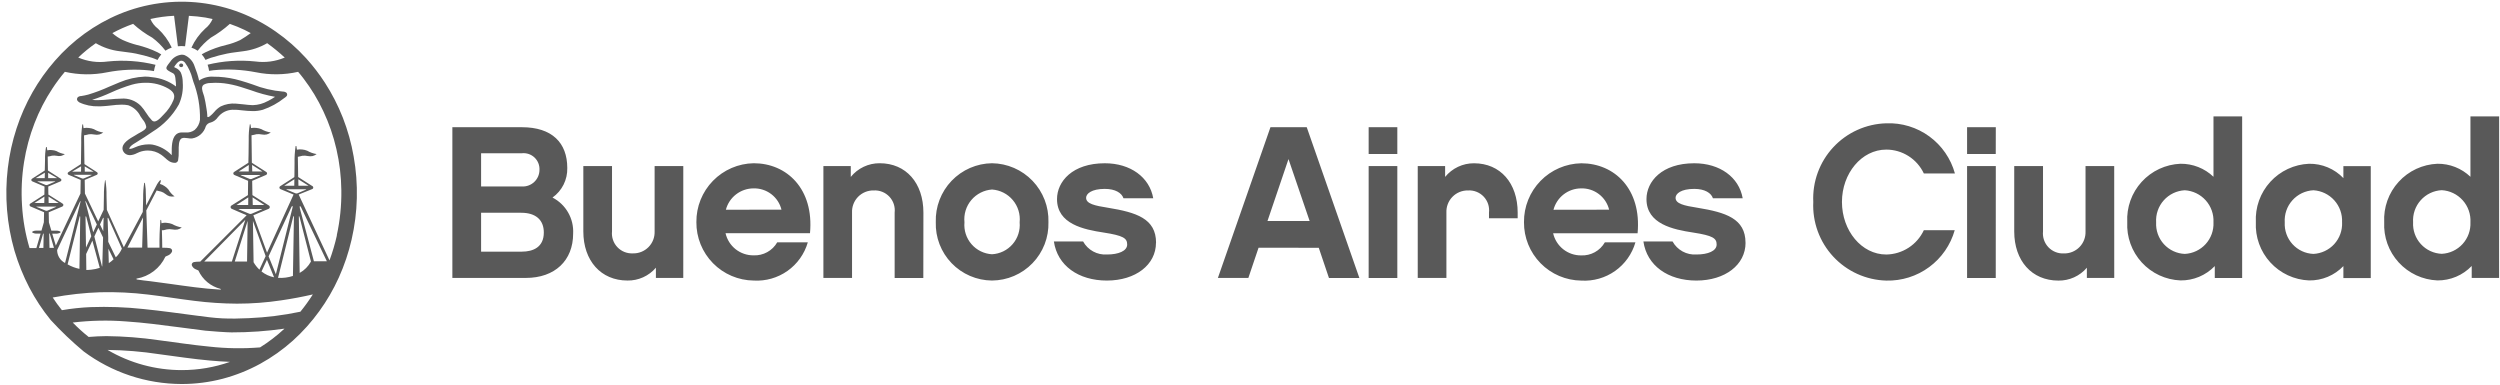
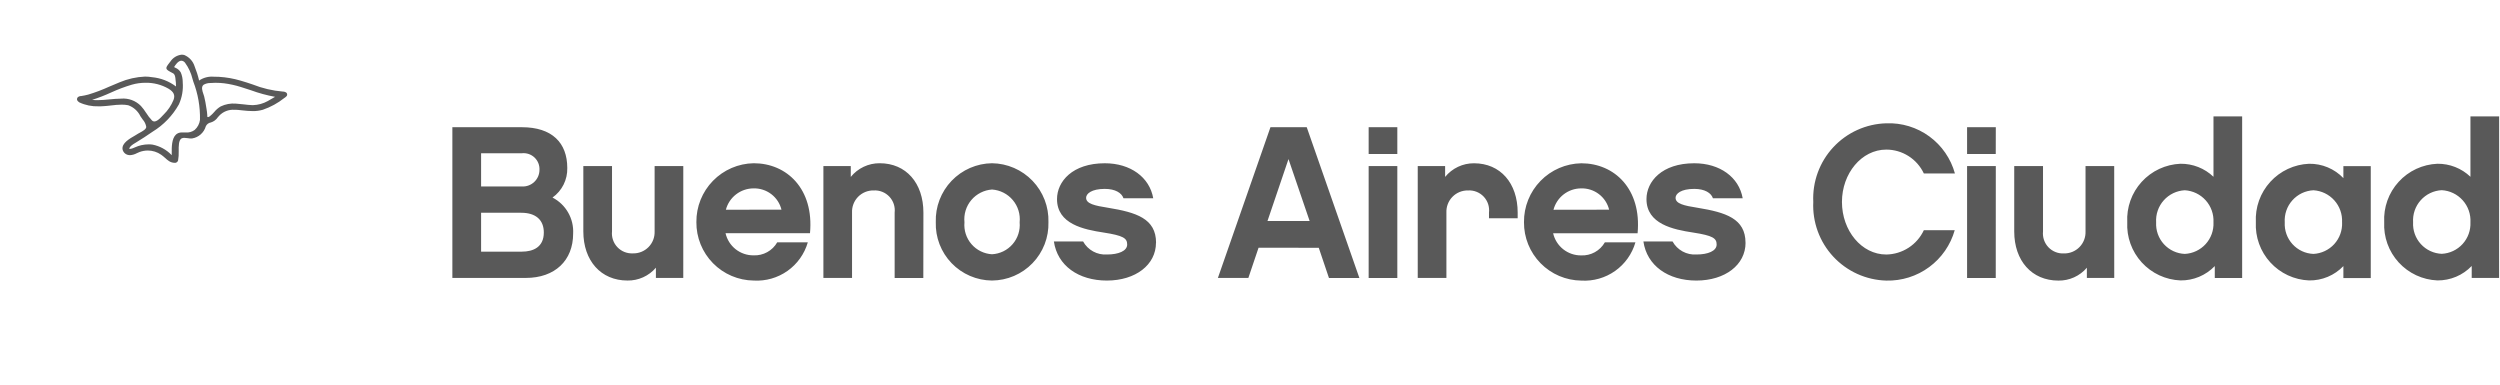
<svg xmlns="http://www.w3.org/2000/svg" width="273" height="42" viewBox="0 0 273 42" fill="none">
  <path d="M62.587 25.51C62.631 24.707 62.442 23.907 62.042 23.209C61.643 22.51 61.05 21.942 60.334 21.572C60.847 21.207 61.262 20.723 61.543 20.16C61.824 19.597 61.963 18.974 61.947 18.345C61.947 15.594 60.287 13.892 56.989 13.892H49.398V30.35H57.419C60.594 30.35 62.587 28.452 62.587 25.51ZM56.989 16.734C57.238 16.707 57.49 16.735 57.728 16.815C57.965 16.895 58.183 17.025 58.365 17.197C58.548 17.369 58.691 17.578 58.785 17.81C58.879 18.043 58.922 18.292 58.911 18.543C58.911 18.791 58.861 19.036 58.763 19.263C58.665 19.491 58.522 19.696 58.342 19.867C58.162 20.037 57.949 20.169 57.717 20.254C57.484 20.34 57.236 20.377 56.989 20.363H52.536V16.734H56.989ZM59.385 25.392C59.385 27.005 58.2 27.479 56.989 27.479H52.536V23.234H56.918C58.507 23.234 59.385 24.016 59.385 25.392ZM74.615 18.134H71.484V25.274C71.495 25.59 71.442 25.905 71.327 26.199C71.212 26.494 71.037 26.761 70.815 26.986C70.592 27.21 70.326 27.387 70.032 27.504C69.739 27.622 69.424 27.678 69.108 27.669C68.795 27.684 68.481 27.632 68.19 27.515C67.899 27.399 67.636 27.221 67.42 26.993C67.204 26.766 67.039 26.494 66.938 26.197C66.836 25.9 66.8 25.585 66.832 25.272V18.132H63.7V25.272C63.7 28.473 65.622 30.634 68.517 30.634C69.106 30.644 69.69 30.523 70.227 30.281C70.764 30.039 71.241 29.682 71.624 29.234V30.347H74.613L74.615 18.134ZM88.451 25.463C88.902 20.623 85.913 17.825 82.307 17.825C80.626 17.853 79.025 18.545 77.851 19.749C76.678 20.953 76.029 22.573 76.045 24.254C76.031 25.93 76.682 27.543 77.856 28.74C79.03 29.936 80.631 30.618 82.307 30.636C83.619 30.713 84.919 30.343 85.993 29.584C87.066 28.825 87.85 27.724 88.214 26.461H84.874C84.616 26.912 84.237 27.284 83.781 27.535C83.325 27.786 82.809 27.907 82.289 27.884C81.579 27.891 80.888 27.655 80.331 27.215C79.774 26.774 79.385 26.157 79.228 25.464L88.451 25.463ZM79.266 22.901C79.442 22.236 79.832 21.647 80.376 21.226C80.92 20.805 81.588 20.575 82.276 20.572C82.976 20.551 83.661 20.771 84.218 21.194C84.775 21.617 85.17 22.218 85.338 22.897L79.266 22.901ZM100.836 23.21C100.836 19.984 98.938 17.825 96.068 17.825C95.463 17.82 94.864 17.952 94.316 18.211C93.768 18.47 93.285 18.849 92.904 19.319V18.134H89.915V30.35H93.043V23.216C93.029 22.899 93.08 22.582 93.194 22.286C93.307 21.99 93.48 21.72 93.701 21.493C93.923 21.266 94.189 21.087 94.483 20.967C94.776 20.847 95.091 20.789 95.409 20.796C95.725 20.777 96.043 20.828 96.338 20.945C96.633 21.061 96.898 21.242 97.116 21.472C97.334 21.703 97.499 21.979 97.599 22.28C97.699 22.581 97.732 22.9 97.695 23.216V30.356H100.826L100.836 23.21ZM108.332 17.825C107.504 17.835 106.687 18.011 105.927 18.341C105.168 18.672 104.482 19.151 103.91 19.749C103.338 20.348 102.891 21.055 102.596 21.828C102.3 22.602 102.162 23.426 102.188 24.254C102.162 25.078 102.301 25.899 102.597 26.669C102.893 27.438 103.34 28.141 103.912 28.736C104.483 29.33 105.168 29.804 105.925 30.13C106.683 30.456 107.498 30.628 108.322 30.634C109.149 30.629 109.967 30.459 110.727 30.134C111.487 29.809 112.175 29.336 112.749 28.741C113.324 28.147 113.774 27.443 114.073 26.672C114.372 25.902 114.513 25.079 114.49 24.252C114.514 23.424 114.373 22.598 114.075 21.825C113.776 21.051 113.327 20.344 112.753 19.746C112.179 19.148 111.492 18.67 110.731 18.34C109.97 18.01 109.152 17.835 108.322 17.825H108.332ZM108.332 27.765C107.903 27.741 107.482 27.631 107.096 27.442C106.71 27.252 106.366 26.987 106.085 26.661C105.804 26.336 105.591 25.957 105.459 25.547C105.328 25.138 105.28 24.706 105.319 24.277C105.275 23.843 105.317 23.404 105.446 22.986C105.574 22.569 105.785 22.182 106.066 21.848C106.347 21.513 106.693 21.239 107.082 21.041C107.471 20.843 107.896 20.726 108.332 20.695C108.768 20.726 109.193 20.843 109.582 21.041C109.972 21.239 110.317 21.513 110.598 21.848C110.879 22.182 111.09 22.569 111.219 22.986C111.347 23.404 111.39 23.843 111.345 24.277C111.384 24.707 111.336 25.139 111.204 25.549C111.072 25.96 110.858 26.339 110.576 26.665C110.294 26.99 109.949 27.256 109.562 27.445C109.174 27.634 108.753 27.742 108.322 27.765H108.332ZM126.242 26.512C126.242 23.856 124.06 23.191 121.023 22.692C119.505 22.456 118.603 22.241 118.603 21.601C118.603 21.151 119.196 20.627 120.643 20.627C121.805 20.627 122.494 21.078 122.683 21.647H125.933C125.529 19.346 123.442 17.828 120.645 17.828C117.11 17.828 115.426 19.82 115.426 21.742C115.426 24.469 118.349 25.064 120.526 25.395C122.661 25.727 123.088 26.011 123.088 26.7C123.088 27.411 122.139 27.791 120.883 27.791C120.357 27.827 119.833 27.712 119.371 27.459C118.909 27.207 118.528 26.828 118.274 26.367H115.084C115.464 29 117.764 30.637 120.872 30.637C124.003 30.634 126.233 28.921 126.233 26.507L126.242 26.512ZM144.009 27.058L145.122 30.356H148.444L142.696 13.892H138.734L132.994 30.35H136.321L137.434 27.052L144.009 27.058ZM143.013 24.136H138.408L140.703 17.371L143.013 24.136ZM152.588 13.892H149.457V16.814H152.588V13.892ZM152.588 18.138H149.457V30.354H152.588V18.138ZM165.73 23.216C165.73 19.99 163.832 17.83 160.963 17.83C160.359 17.826 159.762 17.958 159.215 18.216C158.669 18.474 158.188 18.851 157.807 19.319V18.134H154.817V30.35H157.948V23.216C157.934 22.899 157.986 22.582 158.099 22.286C158.212 21.99 158.385 21.72 158.607 21.493C158.828 21.266 159.094 21.087 159.388 20.967C159.682 20.847 159.997 20.789 160.314 20.796C160.631 20.777 160.947 20.828 161.242 20.945C161.537 21.063 161.802 21.243 162.02 21.473C162.238 21.704 162.402 21.98 162.502 22.28C162.602 22.581 162.634 22.901 162.598 23.216V23.832H165.729L165.73 23.216ZM178.825 25.469C179.276 20.629 176.287 17.83 172.681 17.83C171 17.858 169.398 18.55 168.225 19.755C167.052 20.959 166.403 22.578 166.419 24.259C166.405 25.935 167.056 27.549 168.23 28.745C169.404 29.942 171.005 30.623 172.681 30.641C173.993 30.719 175.293 30.348 176.367 29.59C177.44 28.831 178.224 27.729 178.588 26.466H175.248C174.99 26.918 174.611 27.29 174.155 27.541C173.699 27.792 173.183 27.913 172.663 27.89C171.953 27.897 171.262 27.66 170.705 27.22C170.148 26.78 169.759 26.162 169.601 25.47L178.825 25.469ZM169.64 22.907C169.815 22.239 170.206 21.648 170.751 21.226C171.296 20.804 171.966 20.574 172.656 20.572C173.355 20.551 174.04 20.771 174.597 21.194C175.154 21.617 175.549 22.218 175.717 22.897L169.64 22.907ZM190.61 26.512C190.61 23.856 188.428 23.191 185.392 22.692C183.873 22.456 182.972 22.241 182.972 21.601C182.972 21.151 183.564 20.627 185.012 20.627C186.174 20.627 186.862 21.078 187.052 21.647H190.301C189.897 19.346 187.81 17.828 185.013 17.828C181.478 17.828 179.795 19.82 179.795 21.742C179.795 24.469 182.717 25.064 184.895 25.395C187.029 25.727 187.457 26.011 187.457 26.7C187.457 27.411 186.508 27.791 185.251 27.791C184.726 27.827 184.201 27.712 183.739 27.459C183.277 27.207 182.896 26.828 182.642 26.367H179.459C179.839 29 182.139 30.637 185.247 30.637C188.383 30.634 190.614 28.921 190.614 26.507L190.61 26.512ZM213.454 25.136H210.085C209.719 25.92 209.141 26.584 208.415 27.054C207.689 27.524 206.846 27.78 205.981 27.793C203.277 27.793 201.141 25.183 201.141 22.052C201.141 18.945 203.276 16.336 205.981 16.336C206.842 16.336 207.686 16.581 208.412 17.044C209.139 17.506 209.719 18.165 210.085 18.945H213.478C213.03 17.319 212.046 15.893 210.685 14.898C209.324 13.903 207.666 13.398 205.981 13.465C204.89 13.494 203.816 13.741 202.822 14.19C201.828 14.64 200.933 15.283 200.191 16.083C199.448 16.883 198.873 17.823 198.499 18.848C198.124 19.873 197.958 20.962 198.01 22.052C197.958 23.142 198.124 24.232 198.499 25.257C198.873 26.282 199.448 27.222 200.191 28.021C200.933 28.821 201.828 29.465 202.822 29.914C203.816 30.364 204.89 30.61 205.981 30.64C207.662 30.683 209.31 30.166 210.664 29.168C212.018 28.171 213.001 26.75 213.458 25.132L213.454 25.136ZM217.942 13.892H214.805V16.814H217.936L217.942 13.892ZM217.942 18.138H214.805V30.354H217.936L217.942 18.138ZM230.871 18.138H227.74V25.278C227.751 25.593 227.698 25.907 227.584 26.201C227.469 26.495 227.296 26.762 227.074 26.987C226.853 27.211 226.588 27.388 226.295 27.506C226.003 27.625 225.689 27.682 225.374 27.674C225.061 27.69 224.747 27.638 224.456 27.521C224.165 27.404 223.902 27.226 223.686 26.999C223.469 26.771 223.305 26.5 223.203 26.203C223.102 25.906 223.066 25.59 223.097 25.278V18.138H219.954V25.278C219.954 28.479 221.876 30.64 224.77 30.64C225.361 30.65 225.947 30.529 226.485 30.287C227.024 30.044 227.502 29.685 227.886 29.235V30.349H230.875L230.871 18.138ZM244.843 12.711H241.712V19.305C240.743 18.378 239.449 17.867 238.107 17.882C237.305 17.915 236.517 18.107 235.79 18.446C235.063 18.786 234.41 19.266 233.869 19.86C233.329 20.453 232.911 21.148 232.641 21.904C232.371 22.66 232.254 23.462 232.296 24.264C232.256 25.063 232.375 25.863 232.647 26.617C232.918 27.37 233.336 28.063 233.876 28.654C234.416 29.245 235.068 29.723 235.795 30.061C236.521 30.399 237.307 30.589 238.107 30.622C238.805 30.63 239.498 30.496 240.143 30.227C240.787 29.957 241.37 29.559 241.854 29.056V30.361H244.843V12.711ZM241.712 24.287C241.751 25.158 241.444 26.009 240.857 26.654C240.27 27.298 239.452 27.684 238.581 27.727C238.149 27.71 237.724 27.607 237.332 27.424C236.94 27.241 236.588 26.982 236.296 26.662C236.005 26.342 235.78 25.967 235.635 25.559C235.49 25.152 235.427 24.719 235.45 24.287C235.422 23.85 235.481 23.412 235.624 22.998C235.766 22.584 235.99 22.203 236.281 21.877C236.572 21.55 236.926 21.284 237.321 21.095C237.716 20.907 238.144 20.798 238.581 20.776C239.46 20.828 240.282 21.226 240.868 21.882C241.454 22.538 241.757 23.399 241.711 24.277L241.712 24.287ZM258.887 18.143H255.898V19.449C255.415 18.944 254.832 18.544 254.188 18.275C253.543 18.006 252.849 17.872 252.151 17.883C251.349 17.916 250.561 18.108 249.834 18.448C249.106 18.787 248.453 19.268 247.913 19.861C247.373 20.455 246.955 21.149 246.685 21.905C246.415 22.661 246.297 23.463 246.339 24.265C246.3 25.065 246.419 25.865 246.69 26.618C246.961 27.372 247.379 28.064 247.92 28.655C248.46 29.246 249.112 29.725 249.838 30.062C250.564 30.4 251.35 30.591 252.151 30.623C252.849 30.634 253.543 30.5 254.188 30.231C254.832 29.962 255.415 29.562 255.898 29.057V30.363H258.887V18.143ZM255.756 24.287C255.795 25.158 255.487 26.009 254.901 26.654C254.314 27.298 253.496 27.684 252.625 27.727C252.193 27.71 251.768 27.607 251.376 27.424C250.983 27.241 250.631 26.982 250.34 26.662C250.049 26.342 249.824 25.967 249.679 25.559C249.533 25.152 249.471 24.719 249.494 24.287C249.466 23.85 249.525 23.412 249.667 22.998C249.81 22.584 250.033 22.203 250.325 21.877C250.616 21.55 250.97 21.284 251.364 21.095C251.759 20.907 252.188 20.798 252.625 20.776C253.503 20.829 254.325 21.226 254.911 21.882C255.497 22.538 255.8 23.399 255.753 24.277L255.756 24.287ZM272.907 12.711H269.772V19.305C268.802 18.378 267.508 17.867 266.166 17.882C265.364 17.915 264.577 18.107 263.849 18.446C263.122 18.786 262.469 19.266 261.929 19.86C261.388 20.453 260.971 21.148 260.701 21.904C260.431 22.66 260.313 23.462 260.355 24.264C260.316 25.063 260.435 25.863 260.706 26.617C260.977 27.37 261.395 28.063 261.935 28.654C262.476 29.245 263.128 29.723 263.854 30.061C264.58 30.399 265.366 30.589 266.166 30.622C266.865 30.628 267.558 30.492 268.202 30.221C268.846 29.95 269.428 29.549 269.911 29.045V30.35H272.9L272.907 12.711ZM269.772 24.277C269.811 25.148 269.503 25.999 268.917 26.644C268.33 27.288 267.512 27.674 266.641 27.717C266.208 27.7 265.784 27.597 265.391 27.414C264.999 27.231 264.647 26.972 264.356 26.652C264.064 26.332 263.84 25.957 263.694 25.55C263.549 25.142 263.486 24.71 263.51 24.277C263.482 23.841 263.541 23.402 263.683 22.989C263.826 22.575 264.049 22.193 264.341 21.867C264.632 21.54 264.985 21.274 265.38 21.086C265.775 20.897 266.204 20.788 266.641 20.767C267.521 20.818 268.345 21.217 268.932 21.875C269.519 22.533 269.821 23.397 269.772 24.277Z" fill="#595959" />
-   <path d="M19.791 6.934C19.763 6.93 19.734 6.933 19.707 6.941C19.68 6.95 19.655 6.964 19.634 6.982C19.613 7.001 19.596 7.024 19.584 7.05C19.572 7.076 19.566 7.104 19.566 7.132C19.566 7.16 19.572 7.188 19.584 7.214C19.596 7.24 19.613 7.263 19.634 7.282C19.655 7.301 19.68 7.315 19.707 7.323C19.734 7.331 19.763 7.334 19.791 7.33C19.818 7.332 19.846 7.328 19.871 7.319C19.897 7.31 19.921 7.296 19.941 7.277C19.961 7.259 19.977 7.236 19.988 7.211C19.998 7.186 20.004 7.159 20.004 7.132C20.004 7.105 19.998 7.078 19.988 7.053C19.977 7.028 19.961 7.005 19.941 6.987C19.921 6.968 19.897 6.954 19.871 6.945C19.846 6.936 19.818 6.932 19.791 6.934Z" fill="#595959" />
-   <path d="M30.934 10.001H30.9C29.765 9.907 28.65 9.645 27.591 9.224C27.159 9.08 26.72 8.927 26.277 8.806C25.504 8.576 24.707 8.436 23.902 8.389C23.712 8.384 23.535 8.376 23.346 8.376C22.779 8.328 22.213 8.475 21.742 8.794C21.62 8.264 21.455 7.745 21.25 7.241C21.165 6.966 21.019 6.713 20.825 6.501C20.631 6.288 20.393 6.12 20.128 6.009C20.033 5.982 19.935 5.969 19.837 5.971C19.591 5.997 19.353 6.077 19.141 6.205C18.929 6.334 18.747 6.507 18.61 6.714L18.512 6.841C18.259 7.168 18.136 7.331 18.172 7.485C18.207 7.639 18.419 7.756 18.889 8C19.097 8.104 19.13 8.371 19.157 8.566V8.589C19.2 8.872 19.221 9.158 19.22 9.444C18.461 8.87 17.558 8.518 16.61 8.43C16.356 8.386 16.098 8.364 15.84 8.363C14.882 8.403 13.939 8.616 13.056 8.989C12.667 9.141 12.275 9.31 11.901 9.474C11.17 9.808 10.417 10.092 9.648 10.325C9.385 10.396 9.117 10.452 8.847 10.492H8.823C8.818 10.493 8.813 10.493 8.808 10.492H8.786C8.665 10.512 8.468 10.572 8.424 10.734C8.38 10.896 8.412 11.004 8.658 11.178C9.318 11.488 10.043 11.636 10.772 11.611C10.948 11.611 11.126 11.611 11.321 11.592C11.576 11.58 11.835 11.55 12.107 11.518C12.497 11.465 12.89 11.435 13.284 11.428C13.523 11.426 13.762 11.447 13.997 11.491C14.582 11.697 15.062 12.127 15.331 12.687C15.416 12.813 15.492 12.931 15.572 13.037L15.581 13.048C15.787 13.276 15.922 13.559 15.972 13.862C15.96 14.117 15.57 14.325 15.289 14.48C15.216 14.524 15.14 14.561 15.086 14.591C15 14.651 14.889 14.71 14.784 14.777C14.15 15.138 13.28 15.634 13.382 16.304C13.416 16.475 13.505 16.63 13.636 16.744C13.768 16.859 13.933 16.927 14.107 16.938C14.141 16.943 14.176 16.945 14.211 16.944C14.467 16.926 14.716 16.853 14.941 16.73C15.037 16.682 15.134 16.639 15.234 16.602C15.524 16.494 15.831 16.438 16.141 16.436C16.664 16.437 17.174 16.599 17.602 16.899C17.748 17.003 17.887 17.116 18.019 17.237C18.159 17.373 18.311 17.495 18.473 17.603C18.65 17.713 18.852 17.774 19.06 17.781C19.144 17.792 19.23 17.772 19.301 17.724C19.372 17.677 19.424 17.605 19.446 17.523C19.505 17.188 19.528 16.847 19.515 16.506C19.504 16.236 19.514 15.965 19.545 15.696C19.569 15.533 19.621 15.205 19.858 15.102C19.945 15.066 20.038 15.05 20.132 15.054C20.254 15.058 20.377 15.069 20.498 15.088C20.657 15.121 20.821 15.131 20.983 15.117C21.331 15.061 21.656 14.906 21.919 14.672C22.183 14.438 22.375 14.135 22.473 13.796C22.523 13.684 22.6 13.587 22.697 13.513C22.794 13.439 22.909 13.391 23.03 13.372C23.337 13.277 23.603 13.079 23.782 12.812C23.832 12.752 23.887 12.693 23.936 12.638C24.148 12.414 24.406 12.24 24.693 12.128C24.98 12.016 25.288 11.968 25.595 11.989C25.724 11.989 25.871 11.989 26.032 12.007C26.175 12.02 26.327 12.037 26.472 12.054C26.848 12.099 27.226 12.125 27.604 12.131C27.977 12.137 28.348 12.087 28.706 11.984C29.552 11.694 30.342 11.262 31.042 10.706L31.147 10.634C31.346 10.482 31.394 10.389 31.339 10.222C31.283 10.055 31.041 10.013 30.946 10M15.959 12.328C15.793 12.06 15.604 11.808 15.392 11.574C15.111 11.287 14.77 11.065 14.392 10.926C14.015 10.787 13.611 10.735 13.211 10.772C12.794 10.772 12.35 10.816 11.922 10.857C11.494 10.898 11.068 10.938 10.651 10.938C10.453 10.939 10.254 10.928 10.057 10.905C10.768 10.677 11.466 10.407 12.144 10.095C12.874 9.76 13.626 9.476 14.396 9.247C14.883 9.107 15.387 9.037 15.893 9.038C16.769 9.024 17.632 9.245 18.392 9.68C18.975 10.027 19.145 10.394 18.949 10.911C18.702 11.515 18.333 12.061 17.866 12.515C17.829 12.548 17.794 12.591 17.752 12.633C17.534 12.873 17.163 13.265 16.85 13.265C16.803 13.265 16.755 13.256 16.712 13.237C16.668 13.217 16.629 13.189 16.597 13.154C16.355 12.899 16.14 12.619 15.956 12.319M21.839 13.088C21.785 13.515 21.577 13.907 21.255 14.192C20.974 14.4 20.627 14.497 20.279 14.464H20.076C20.002 14.464 19.93 14.464 19.849 14.464C19.619 14.458 19.396 14.538 19.223 14.688C18.739 15.13 18.748 16.094 18.753 16.733V16.942L18.707 16.899C18.153 16.333 17.441 15.948 16.665 15.793C16.526 15.771 16.387 15.761 16.247 15.763C15.972 15.764 15.698 15.795 15.43 15.855C15.199 15.908 14.973 15.984 14.758 16.083C14.671 16.113 14.593 16.152 14.504 16.187C14.399 16.228 14.29 16.254 14.178 16.263C14.159 16.264 14.141 16.26 14.124 16.252C14.121 16.245 14.119 16.238 14.119 16.23C14.119 16.222 14.121 16.215 14.124 16.208C14.203 15.947 14.521 15.759 14.771 15.61L14.836 15.571C15.474 15.182 16.075 14.793 16.667 14.38C17.864 13.648 18.853 12.62 19.537 11.395C19.878 10.643 20.022 9.817 19.954 8.994V8.945C19.952 8.593 19.881 8.244 19.745 7.919C19.611 7.682 19.4 7.498 19.146 7.397L19.011 7.324C19.127 7.133 19.445 6.628 19.807 6.628C19.888 6.634 19.967 6.658 20.038 6.699C20.108 6.739 20.169 6.795 20.215 6.862C20.591 7.381 20.863 7.969 21.016 8.591C21.045 8.686 21.078 8.793 21.107 8.904C21.622 10.239 21.87 11.662 21.838 13.093M29.239 11.036C28.742 11.312 28.187 11.465 27.619 11.482H27.574C27.25 11.474 26.917 11.435 26.596 11.395C26.321 11.364 26.039 11.332 25.761 11.316C25.19 11.267 24.616 11.373 24.1 11.622C23.828 11.783 23.587 11.991 23.389 12.237C23.244 12.407 23.082 12.562 22.906 12.7C22.853 12.748 22.787 12.779 22.716 12.787C22.634 12.787 22.628 12.737 22.634 12.636V12.567C22.619 12.334 22.59 12.103 22.55 11.874L22.528 11.746C22.471 11.336 22.393 10.93 22.294 10.528C22.275 10.444 22.248 10.362 22.215 10.282C22.092 9.923 21.934 9.475 22.245 9.248C22.468 9.124 22.72 9.061 22.976 9.065C22.976 9.065 23.213 9.044 23.477 9.043H23.581C23.876 9.043 24.172 9.06 24.465 9.095C25.084 9.175 25.696 9.31 26.291 9.497C26.668 9.609 27.039 9.735 27.408 9.857C28.262 10.17 29.141 10.41 30.036 10.574C29.783 10.742 29.521 10.896 29.251 11.037" fill="#595959" />
-   <path d="M38.622 17.098C38.372 15.647 37.975 14.224 37.439 12.853C36.915 11.518 36.259 10.239 35.482 9.035C34.869 8.087 34.181 7.191 33.423 6.355C32.432 5.263 31.32 4.287 30.109 3.447C28.905 2.605 27.604 1.911 26.234 1.38C24.842 0.846 23.39 0.486 21.91 0.308C18.904 -0.045 15.858 0.375 13.06 1.527C11.704 2.091 10.419 2.812 9.231 3.675C8.044 4.537 6.959 5.53 5.995 6.636C5.067 7.697 4.248 8.849 3.551 10.073C2.839 11.327 2.255 12.649 1.808 14.019C1.344 15.433 1.024 16.89 0.852 18.367C0.494 21.392 0.742 24.458 1.582 27.386C1.992 28.775 2.534 30.121 3.203 31.406C3.859 32.659 4.639 33.843 5.532 34.94C6.656 36.164 7.86 37.311 9.136 38.376C12.227 40.678 15.977 41.925 19.831 41.934H19.836C21.347 41.935 22.852 41.742 24.314 41.361C25.74 40.985 27.116 40.437 28.41 39.729C29.699 39.021 30.903 38.167 31.997 37.185C33.061 36.223 34.021 35.152 34.861 33.989C35.697 32.837 36.413 31.604 36.999 30.307C37.601 28.976 38.068 27.588 38.394 26.165C39.081 23.189 39.158 20.104 38.621 17.097M4.74 27.074H4.252L4.689 25.581C4.73 25.47 4.754 25.477 4.768 25.521C4.761 26.059 4.75 26.579 4.74 27.074ZM4.981 23.003L3.998 22.595C3.944 22.575 3.951 22.558 4.01 22.558H6.112C6.174 22.558 6.175 22.576 6.119 22.595L5.18 23.003C5.116 23.026 5.047 23.026 4.983 23.003M3.753 22.168L4.851 21.468C4.846 21.698 4.839 21.93 4.835 22.168H3.753ZM4.118 19.802H5.996C6.045 19.802 6.05 19.819 6.006 19.84L5.171 20.193C5.111 20.213 5.047 20.215 4.987 20.198L4.114 19.836C4.067 19.815 4.071 19.801 4.122 19.801M3.888 19.455L4.898 18.858C4.898 19.043 4.893 19.247 4.884 19.455H3.888ZM5.255 18.868L6.249 19.455H5.261C5.261 19.253 5.255 19.06 5.255 18.868ZM5.3 21.467L6.403 22.166H5.312C5.306 21.933 5.3 21.696 5.3 21.467ZM5.404 27.064C5.397 26.571 5.382 26.05 5.374 25.517C5.382 25.478 5.411 25.452 5.448 25.556L5.892 27.064H5.404ZM19.84 40.415C16.994 40.414 14.198 39.654 11.744 38.212C13.62 38.235 15.492 38.389 17.347 38.673C19.211 38.922 21.075 39.204 22.95 39.373C23.669 39.438 24.396 39.487 25.117 39.515C23.423 40.113 21.639 40.417 19.841 40.415M28.4 37.935C26.548 38.084 24.687 38.055 22.841 37.847C20.996 37.671 19.162 37.386 17.329 37.148C15.439 36.873 13.533 36.724 11.623 36.704C10.972 36.712 10.322 36.737 9.679 36.795C9.068 36.307 8.488 35.781 7.942 35.222C9.867 34.991 11.812 34.95 13.745 35.099C15.685 35.227 17.607 35.481 19.53 35.733C20.499 35.865 21.461 35.994 22.425 36.109C22.909 36.164 24.825 36.3 25.291 36.297C27.223 36.299 29.154 36.162 31.067 35.888C30.245 36.653 29.353 37.338 28.402 37.935M32.796 34.04C30.935 34.43 29.046 34.665 27.147 34.744C26.197 34.789 25.244 34.81 24.292 34.766C23.34 34.721 22.375 34.587 21.424 34.461C19.51 34.215 17.596 33.939 15.671 33.746C13.752 33.539 11.821 33.469 9.892 33.537C8.842 33.583 7.797 33.695 6.761 33.872C6.406 33.43 6.071 32.969 5.756 32.487C7.462 32.166 9.189 31.974 10.923 31.914C12.68 31.87 14.438 31.954 16.182 32.167C17.868 32.365 19.54 32.648 21.223 32.852C22.765 33.048 24.316 33.151 25.87 33.16H25.88C27.495 33.16 29.107 33.039 30.703 32.799C31.869 32.63 33.022 32.413 34.163 32.149C33.746 32.807 33.291 33.439 32.8 34.042M7.104 28.72C6.845 28.586 6.626 28.384 6.474 28.135C6.321 27.887 6.239 27.601 6.238 27.308L8.732 22.019C8.785 21.923 8.81 21.956 8.796 22.019L7.104 28.72ZM8.761 23.724C8.723 26.1 8.687 28.304 8.674 29.36C8.221 29.265 7.785 29.1 7.382 28.87L8.704 23.622C8.739 23.571 8.757 23.648 8.762 23.727M8.101 19.091H9.98C10.027 19.091 10.033 19.11 9.985 19.129L9.142 19.489C9.086 19.51 9.025 19.51 8.97 19.489L8.093 19.126C8.044 19.106 8.044 19.087 8.104 19.087M7.871 18.746L8.859 18.158C8.85 18.346 8.85 18.546 8.85 18.746H7.871ZM9.251 18.168L10.226 18.746H9.259C9.259 18.548 9.251 18.354 9.251 18.168ZM11.256 25.932C11.22 27.07 11.189 28.201 11.168 29.081C11.159 29.089 11.149 29.094 11.137 29.095L10.302 25.828L10.743 24.872L11.256 25.932ZM10.917 24.511L11.251 23.803C11.286 23.756 11.305 23.774 11.315 23.803C11.303 24.261 11.287 24.749 11.274 25.251L10.917 24.511ZM10.089 26.276L10.895 29.249C10.591 29.35 10.275 29.418 9.956 29.45C9.851 29.463 9.741 29.469 9.629 29.477C9.562 29.485 9.495 29.487 9.428 29.483C9.428 29.085 9.413 28.48 9.406 27.736L10.089 26.276ZM9.391 27.037C9.379 26.053 9.362 24.901 9.338 23.711C9.349 23.615 9.375 23.543 9.425 23.686L9.967 25.8L9.391 27.037ZM10.18 25.361L9.323 22.021C9.313 21.956 9.331 21.922 9.387 22.021L10.577 24.515L10.18 25.361ZM11.819 26.405V25.918C11.792 25.048 11.768 24.647 11.75 23.84C11.755 23.784 11.773 23.747 11.822 23.812L13.309 27.152C13.155 27.51 12.929 27.833 12.644 28.101L11.819 26.405ZM12.403 28.318C12.241 28.471 12.067 28.611 11.881 28.735C11.868 28.28 11.847 27.692 11.835 27.158L12.403 28.318ZM13.917 27.037L15.619 23.747C15.59 24.692 15.554 26.044 15.523 27.037H14.827C14.573 27.037 14.166 27.052 13.917 27.037ZM26.106 22.825H28.566C28.631 22.825 28.642 22.84 28.598 22.863C28.59 22.87 27.474 23.34 27.474 23.34C27.401 23.371 27.32 23.373 27.245 23.347L26.097 22.87C26.028 22.841 26.036 22.825 26.109 22.825M25.826 22.383L27.112 21.555C27.112 21.799 27.102 22.355 27.102 22.383H25.826ZM26.292 19.121C26.307 19.117 26.321 19.114 26.336 19.113H28.39C28.412 19.113 28.421 19.113 28.427 19.121C28.441 19.121 28.436 19.139 28.4 19.153L27.478 19.541C27.416 19.562 27.348 19.564 27.285 19.546L26.327 19.153C26.293 19.139 26.283 19.125 26.292 19.121ZM26.072 18.722L27.169 18.014C27.164 18.243 27.164 18.478 27.16 18.722H26.072ZM27.55 18.026L28.656 18.722H27.544C27.539 18.486 27.535 18.252 27.524 18.026M27.581 21.555L28.865 22.383H27.601C27.592 22.112 27.588 21.825 27.581 21.555ZM31.305 20.668H33.409C33.469 20.668 33.478 20.68 33.42 20.706L32.475 21.113C32.412 21.134 32.343 21.134 32.28 21.113L31.298 20.706C31.243 20.68 31.246 20.668 31.305 20.668ZM31.041 20.279L32.145 19.574C32.14 19.812 32.138 20.039 32.135 20.279H31.041ZM32.575 19.577L33.693 20.279H32.589C32.589 20.044 32.582 19.812 32.575 19.577ZM32.098 23.647C32.059 25.938 32.015 28.403 31.988 30.133C31.464 30.306 30.912 30.377 30.362 30.341L31.405 26.136L32.02 23.659C32.049 23.602 32.081 23.57 32.096 23.647M31.948 22.663L30.125 29.948L29.33 27.99L29.336 27.977L31.833 22.586C31.902 22.482 31.978 22.407 31.948 22.663ZM29.929 30.282C29.428 30.182 28.957 29.964 28.557 29.646L29.151 28.369L29.929 30.282ZM28.328 29.447C28.078 29.209 27.864 28.936 27.691 28.637C27.678 27.533 27.65 25.884 27.619 24.121L29.01 27.969L28.328 29.447ZM25.32 28.56H22.302L26.79 24.003L25.32 28.56ZM27.04 24.12C27.021 25.146 26.979 28.436 26.979 28.56H25.636L27.04 24.12ZM32.635 23.652C32.63 23.578 32.675 23.6 32.704 23.667L33.956 28.56C33.671 29.082 33.244 29.514 32.724 29.803C32.712 28.917 32.637 23.67 32.633 23.652M34.279 28.531L32.741 22.729C32.696 22.376 32.792 22.501 32.874 22.635L35.692 28.531H34.279ZM36.79 25.701C36.581 26.629 36.311 27.542 35.982 28.435L32.614 21.243L34.093 20.648C34.127 20.635 34.156 20.611 34.177 20.581C34.198 20.551 34.209 20.516 34.209 20.479C34.209 20.443 34.198 20.407 34.177 20.377C34.156 20.347 34.127 20.324 34.093 20.311C34.093 20.311 32.643 19.382 32.56 19.332L32.526 17.124C32.704 17.104 32.878 17.03 33.048 17.003C33.24 16.989 33.432 17.002 33.62 17.041C33.792 17.074 33.97 17.074 34.142 17.041C34.3 16.998 34.447 16.924 34.576 16.824C34.213 16.768 33.863 16.644 33.546 16.459C33.373 16.387 33.189 16.342 33.002 16.325C32.81 16.299 32.615 16.306 32.425 16.345C32.403 16.217 32.385 16.084 32.361 15.941H32.283C32.19 16.562 32.15 17.191 32.165 17.819C32.165 18.246 32.158 18.679 32.152 19.109C32.152 19.184 32.152 19.26 32.144 19.339L30.624 20.316C30.59 20.329 30.562 20.352 30.541 20.382C30.521 20.412 30.511 20.447 30.511 20.483C30.511 20.519 30.521 20.555 30.541 20.584C30.562 20.614 30.59 20.637 30.624 20.651L32.058 21.246L29.16 27.592L27.666 23.508L29.32 22.81C29.36 22.796 29.394 22.77 29.419 22.736C29.444 22.702 29.457 22.661 29.458 22.619C29.459 22.577 29.448 22.535 29.425 22.5C29.402 22.465 29.369 22.437 29.33 22.421C29.33 22.421 27.764 21.438 27.564 21.306C27.557 20.792 27.544 20.232 27.539 19.747L29.05 19.105C29.084 19.092 29.113 19.069 29.134 19.039C29.154 19.01 29.166 18.974 29.167 18.938C29.168 18.902 29.157 18.866 29.138 18.835C29.119 18.805 29.09 18.781 29.057 18.766C29.057 18.766 27.7 17.901 27.502 17.773C27.489 16.768 27.483 15.77 27.466 14.774C27.552 14.766 27.638 14.75 27.722 14.726C27.818 14.7 27.909 14.673 28.008 14.656C28.199 14.635 28.392 14.644 28.58 14.682C28.762 14.721 28.949 14.721 29.13 14.682C29.289 14.638 29.438 14.565 29.569 14.465C29.205 14.41 28.855 14.287 28.536 14.102C28.363 14.031 28.18 13.986 27.994 13.968C27.801 13.941 27.605 13.948 27.415 13.988C27.401 13.861 27.379 13.728 27.351 13.579H27.28V13.584C27.188 14.136 27.148 14.695 27.161 15.254C27.154 15.764 27.155 16.273 27.144 16.781C27.137 17.114 27.132 17.448 27.123 17.774L25.588 18.762C25.554 18.776 25.525 18.8 25.505 18.83C25.484 18.861 25.473 18.897 25.473 18.933C25.473 18.97 25.484 19.006 25.505 19.037C25.525 19.067 25.554 19.091 25.588 19.105L27.092 19.744C27.092 20.228 27.08 20.798 27.074 21.309L25.316 22.418C25.276 22.433 25.242 22.46 25.218 22.494C25.194 22.529 25.181 22.571 25.181 22.613C25.181 22.655 25.194 22.697 25.218 22.732C25.242 22.766 25.276 22.793 25.316 22.808L26.933 23.508L21.869 28.567C21.773 28.567 21.139 28.573 21.054 28.678C20.998 28.717 20.958 28.776 20.944 28.843C20.929 28.91 20.94 28.981 20.975 29.04C21.061 29.204 21.201 29.333 21.372 29.406C21.458 29.453 21.548 29.493 21.641 29.525C21.653 29.529 21.663 29.537 21.67 29.547C21.897 30.039 22.232 30.474 22.649 30.82C23.066 31.165 23.555 31.413 24.081 31.546H24.073C24.073 31.546 24.125 31.562 24.113 31.599C24.111 31.605 24.107 31.61 24.103 31.615C24.086 31.621 24.069 31.625 24.052 31.627C22.186 31.523 20.348 31.247 18.508 30.991C17.803 30.886 17.101 30.791 16.395 30.707C15.917 30.654 15.444 30.602 14.969 30.525C14.924 30.507 14.9 30.496 14.89 30.479C14.885 30.479 14.885 30.472 14.885 30.472V30.462H14.89C14.89 30.45 14.903 30.442 14.913 30.43C14.918 30.426 14.924 30.423 14.93 30.421C15.606 30.305 16.244 30.026 16.79 29.609C17.335 29.192 17.771 28.65 18.061 28.028C18.096 28.012 18.128 27.995 18.156 27.979C18.228 27.954 18.298 27.923 18.365 27.888C18.533 27.813 18.673 27.684 18.761 27.522C18.795 27.463 18.805 27.394 18.791 27.327C18.776 27.26 18.738 27.201 18.683 27.161C18.586 27.045 17.848 27.051 17.848 27.051H17.843H17.718C17.712 26.691 17.705 25.745 17.678 25.136C17.758 25.154 17.842 25.15 17.92 25.124C18.016 25.094 18.114 25.07 18.212 25.051C18.408 25.012 18.61 25.012 18.806 25.051C18.998 25.091 19.195 25.095 19.389 25.064C19.557 25.024 19.715 24.948 19.851 24.84C19.48 24.778 19.123 24.651 18.797 24.465C18.615 24.394 18.424 24.352 18.229 24.338C18.031 24.308 17.829 24.324 17.638 24.384C17.623 24.236 17.611 24.112 17.595 24.018H17.52C17.434 25.024 17.399 26.034 17.416 27.044H16.113C16.074 25.769 16.009 24.065 15.977 22.974L17.107 20.801C17.261 20.86 17.436 20.871 17.596 20.925C17.765 20.98 17.922 21.066 18.06 21.179C18.192 21.288 18.341 21.373 18.502 21.431C18.686 21.475 18.878 21.48 19.065 21.445C18.787 21.247 18.556 20.99 18.389 20.692C18.277 20.555 18.144 20.436 17.996 20.339C17.837 20.222 17.656 20.137 17.465 20.086C17.513 19.971 17.548 19.851 17.57 19.728C17.569 19.718 17.566 19.708 17.561 19.7C17.556 19.691 17.548 19.684 17.539 19.679C17.533 19.68 17.527 19.68 17.52 19.679C17.463 19.688 17.451 19.712 17.416 19.75C17.32 19.865 17.233 19.987 17.156 20.114L15.958 22.437C15.943 22.07 15.937 21.706 15.929 21.339C15.937 20.879 15.902 20.419 15.824 19.966H15.749C15.662 20.518 15.623 21.077 15.633 21.636C15.626 22.136 15.608 22.643 15.592 23.145L13.522 27.007L11.669 22.917C11.654 22.409 11.639 21.906 11.632 21.396C11.643 20.821 11.603 20.246 11.512 19.678H11.471C11.383 20.238 11.342 20.804 11.348 21.37C11.348 21.884 11.33 22.402 11.32 22.913L10.723 24.176L9.274 21.136C9.263 20.629 9.258 20.133 9.249 19.65L10.572 19.09C10.601 19.078 10.627 19.057 10.644 19.031C10.662 19.004 10.672 18.973 10.672 18.941C10.672 18.91 10.662 18.878 10.644 18.852C10.627 18.826 10.601 18.805 10.572 18.793C10.572 18.793 9.457 18.068 9.221 17.92C9.208 16.876 9.196 15.826 9.177 14.78C9.262 14.773 9.345 14.757 9.426 14.732C9.521 14.704 9.618 14.68 9.716 14.662C9.907 14.641 10.101 14.65 10.29 14.688C10.471 14.727 10.659 14.727 10.84 14.688C10.996 14.643 11.143 14.569 11.274 14.471C10.917 14.419 10.574 14.297 10.265 14.112C10.093 14.04 9.912 13.995 9.726 13.977C9.527 13.944 9.323 13.949 9.125 13.993C9.11 13.857 9.091 13.718 9.069 13.581H8.995C8.892 14.249 8.851 14.924 8.871 15.6C8.864 16.253 8.852 16.903 8.843 17.555C8.843 17.677 8.843 17.799 8.836 17.919L7.488 18.788C7.457 18.8 7.432 18.821 7.414 18.848C7.395 18.874 7.386 18.906 7.386 18.938C7.386 18.971 7.395 19.002 7.414 19.029C7.432 19.056 7.457 19.076 7.488 19.088L8.809 19.649C8.797 20.192 8.785 21.075 8.785 21.135L6.095 26.819L5.701 25.513H6.223C6.299 25.508 6.375 25.491 6.446 25.463C6.496 25.451 6.617 25.412 6.617 25.347C6.617 25.283 6.513 25.252 6.466 25.236C6.387 25.208 6.306 25.192 6.223 25.189H5.608L5.341 24.287C5.335 23.92 5.328 23.542 5.319 23.181L6.804 22.555C6.838 22.541 6.866 22.519 6.887 22.489C6.908 22.459 6.919 22.424 6.92 22.389C6.921 22.352 6.911 22.317 6.891 22.287C6.872 22.256 6.844 22.232 6.811 22.217C6.811 22.217 5.386 21.311 5.283 21.251C5.283 20.984 5.278 20.616 5.269 20.371L6.608 19.805C6.637 19.792 6.662 19.771 6.679 19.744C6.697 19.717 6.706 19.686 6.706 19.654C6.706 19.622 6.697 19.591 6.679 19.564C6.662 19.538 6.637 19.517 6.608 19.504C6.608 19.504 5.42 18.738 5.234 18.62C5.223 17.743 5.215 17.159 5.21 17.095C5.371 17.083 5.529 17.051 5.682 17C5.848 16.978 6.016 16.982 6.181 17.012C6.34 17.048 6.505 17.053 6.666 17.026C6.817 16.988 6.959 16.921 7.084 16.828C6.761 16.779 6.451 16.668 6.17 16.502C6.015 16.44 5.851 16.402 5.684 16.391C5.512 16.363 5.336 16.372 5.167 16.417C5.149 16.298 5.13 16.181 5.1 16.051H5.028C4.942 16.529 4.905 17.014 4.917 17.499C4.91 17.916 4.902 18.204 4.89 18.62L3.523 19.5C3.492 19.512 3.466 19.533 3.447 19.56C3.429 19.587 3.419 19.619 3.419 19.652C3.419 19.685 3.429 19.717 3.447 19.744C3.466 19.771 3.492 19.792 3.523 19.805L4.861 20.371C4.861 20.619 4.853 20.985 4.847 21.251L3.342 22.213C3.308 22.226 3.279 22.25 3.258 22.28C3.237 22.31 3.226 22.345 3.226 22.382C3.226 22.418 3.237 22.454 3.258 22.484C3.279 22.514 3.308 22.537 3.342 22.55L4.812 23.177C4.812 23.538 4.797 23.907 4.79 24.273L4.528 25.185H3.912C3.834 25.187 3.756 25.2 3.682 25.225C3.633 25.242 3.512 25.281 3.512 25.343C3.512 25.406 3.617 25.438 3.668 25.454C3.745 25.486 3.828 25.505 3.912 25.509H4.434L3.973 27.089H3.226C2.774 25.573 2.499 24.009 2.406 22.429C2.304 20.852 2.377 19.269 2.625 17.708C2.854 16.251 3.239 14.822 3.773 13.447C4.284 12.121 4.937 10.854 5.721 9.668C6.137 9.032 6.592 8.422 7.084 7.842C8.601 8.188 10.175 8.206 11.7 7.895C13.233 7.599 14.802 7.531 16.356 7.694L16.811 7.765C16.848 7.531 16.905 7.301 16.982 7.077C15.277 6.655 13.511 6.532 11.764 6.715C10.671 6.867 9.557 6.718 8.544 6.283C9.143 5.712 9.784 5.189 10.463 4.717C11.261 5.186 12.148 5.484 13.067 5.594C13.659 5.689 14.258 5.73 14.841 5.852C15.437 5.974 16.025 6.127 16.604 6.311C16.806 6.377 17.078 6.493 17.201 6.547C17.315 6.33 17.453 6.127 17.611 5.941L17.231 5.723C16.506 5.369 15.743 5.098 14.957 4.913C14.427 4.776 13.909 4.595 13.408 4.372C12.994 4.176 12.609 3.922 12.268 3.616C12.996 3.22 13.755 2.883 14.537 2.606C15.173 3.188 15.876 3.695 16.63 4.115C17.174 4.518 17.657 4.996 18.066 5.535C18.28 5.393 18.511 5.278 18.754 5.195C18.39 4.418 17.881 3.718 17.252 3.134C16.888 2.859 16.602 2.494 16.424 2.074C17.274 1.883 18.139 1.766 19.009 1.724L19.426 5.052C19.556 5.034 19.687 5.026 19.817 5.028C19.949 5.028 20.08 5.036 20.21 5.052L20.627 1.729C21.231 1.758 21.832 1.82 22.429 1.915C22.875 1.996 23.216 2.075 23.216 2.075C23.035 2.49 22.754 2.855 22.398 3.135C21.768 3.719 21.26 4.421 20.904 5.202C21.146 5.283 21.376 5.397 21.587 5.542C21.997 5.004 22.479 4.524 23.018 4.116C23.763 3.688 24.46 3.182 25.098 2.607C25.645 2.797 26.182 3.017 26.706 3.265L27.381 3.615C27.012 3.888 26.629 4.141 26.233 4.373C25.737 4.607 25.219 4.788 24.685 4.914C23.899 5.1 23.136 5.371 22.409 5.724L22.027 5.933C22.19 6.119 22.33 6.323 22.444 6.543C22.582 6.482 22.843 6.369 23.036 6.309C23.617 6.125 24.207 5.971 24.804 5.85C25.386 5.727 25.986 5.687 26.578 5.592C27.495 5.477 28.379 5.179 29.177 4.715C29.848 5.198 30.488 5.723 31.094 6.286C30.081 6.713 28.972 6.86 27.882 6.712C26.137 6.529 24.374 6.649 22.67 7.065C22.748 7.283 22.802 7.508 22.831 7.738L23.317 7.668C24.864 7.519 26.424 7.594 27.95 7.891C29.47 8.202 31.04 8.186 32.553 7.844C32.762 8.079 32.95 8.315 33.135 8.562C33.989 9.678 34.719 10.883 35.313 12.158C35.934 13.476 36.411 14.857 36.736 16.277C37.078 17.759 37.259 19.273 37.275 20.794C37.296 22.443 37.129 24.088 36.775 25.699" fill="#595959" />
+   <path d="M30.934 10.001H30.9C29.765 9.907 28.65 9.645 27.591 9.224C27.159 9.08 26.72 8.927 26.277 8.806C25.504 8.576 24.707 8.436 23.902 8.389C23.712 8.384 23.535 8.376 23.346 8.376C22.779 8.328 22.213 8.475 21.742 8.794C21.62 8.264 21.455 7.745 21.25 7.241C21.165 6.966 21.019 6.713 20.825 6.501C20.631 6.288 20.393 6.12 20.128 6.009C20.033 5.982 19.935 5.969 19.837 5.971C19.591 5.997 19.353 6.077 19.141 6.205C18.929 6.334 18.747 6.507 18.61 6.714L18.512 6.841C18.259 7.168 18.136 7.331 18.172 7.485C18.207 7.639 18.419 7.756 18.889 8C19.097 8.104 19.13 8.371 19.157 8.566V8.589C19.2 8.872 19.221 9.158 19.22 9.444C18.461 8.87 17.558 8.518 16.61 8.43C16.356 8.386 16.098 8.364 15.84 8.363C14.882 8.403 13.939 8.616 13.056 8.989C12.667 9.141 12.275 9.31 11.901 9.474C11.17 9.808 10.417 10.092 9.648 10.325C9.385 10.396 9.117 10.452 8.847 10.492H8.823C8.818 10.493 8.813 10.493 8.808 10.492H8.786C8.665 10.512 8.468 10.572 8.424 10.734C8.38 10.896 8.412 11.004 8.658 11.178C9.318 11.488 10.043 11.636 10.772 11.611C10.948 11.611 11.126 11.611 11.321 11.592C11.576 11.58 11.835 11.55 12.107 11.518C12.497 11.465 12.89 11.435 13.284 11.428C13.523 11.426 13.762 11.447 13.997 11.491C14.582 11.697 15.062 12.127 15.331 12.687C15.416 12.813 15.492 12.931 15.572 13.037L15.581 13.048C15.787 13.276 15.922 13.559 15.972 13.862C15.96 14.117 15.57 14.325 15.289 14.48C15.216 14.524 15.14 14.561 15.086 14.591C15 14.651 14.889 14.71 14.784 14.777C14.15 15.138 13.28 15.634 13.382 16.304C13.416 16.475 13.505 16.63 13.636 16.744C13.768 16.859 13.933 16.927 14.107 16.938C14.141 16.943 14.176 16.945 14.211 16.944C14.467 16.926 14.716 16.853 14.941 16.73C15.037 16.682 15.134 16.639 15.234 16.602C15.524 16.494 15.831 16.438 16.141 16.436C16.664 16.437 17.174 16.599 17.602 16.899C17.748 17.003 17.887 17.116 18.019 17.237C18.159 17.373 18.311 17.495 18.473 17.603C18.65 17.713 18.852 17.774 19.06 17.781C19.144 17.792 19.23 17.772 19.301 17.724C19.372 17.677 19.424 17.605 19.446 17.523C19.505 17.188 19.528 16.847 19.515 16.506C19.504 16.236 19.514 15.965 19.545 15.696C19.569 15.533 19.621 15.205 19.858 15.102C19.945 15.066 20.038 15.05 20.132 15.054C20.254 15.058 20.377 15.069 20.498 15.088C20.657 15.121 20.821 15.131 20.983 15.117C21.331 15.061 21.656 14.906 21.919 14.672C22.183 14.438 22.375 14.135 22.473 13.796C22.523 13.684 22.6 13.587 22.697 13.513C22.794 13.439 22.909 13.391 23.03 13.372C23.337 13.277 23.603 13.079 23.782 12.812C23.832 12.752 23.887 12.693 23.936 12.638C24.148 12.414 24.406 12.24 24.693 12.128C24.98 12.016 25.288 11.968 25.595 11.989C25.724 11.989 25.871 11.989 26.032 12.007C26.175 12.02 26.327 12.037 26.472 12.054C26.848 12.099 27.226 12.125 27.604 12.131C27.977 12.137 28.348 12.087 28.706 11.984C29.552 11.694 30.342 11.262 31.042 10.706L31.147 10.634C31.346 10.482 31.394 10.389 31.339 10.222C31.283 10.055 31.041 10.013 30.946 10M15.959 12.328C15.793 12.06 15.604 11.808 15.392 11.574C15.111 11.287 14.77 11.065 14.392 10.926C14.015 10.787 13.611 10.735 13.211 10.772C12.794 10.772 12.35 10.816 11.922 10.857C11.494 10.898 11.068 10.938 10.651 10.938C10.453 10.939 10.254 10.928 10.057 10.905C10.768 10.677 11.466 10.407 12.144 10.095C12.874 9.76 13.626 9.476 14.396 9.247C14.883 9.107 15.387 9.037 15.893 9.038C16.769 9.024 17.632 9.245 18.392 9.68C18.975 10.027 19.145 10.394 18.949 10.911C18.702 11.515 18.333 12.061 17.866 12.515C17.829 12.548 17.794 12.591 17.752 12.633C17.534 12.873 17.163 13.265 16.85 13.265C16.803 13.265 16.755 13.256 16.712 13.237C16.668 13.217 16.629 13.189 16.597 13.154C16.355 12.899 16.14 12.619 15.956 12.319M21.839 13.088C21.785 13.515 21.577 13.907 21.255 14.192C20.974 14.4 20.627 14.497 20.279 14.464H20.076C20.002 14.464 19.93 14.464 19.849 14.464C19.619 14.458 19.396 14.538 19.223 14.688C18.739 15.13 18.748 16.094 18.753 16.733V16.942L18.707 16.899C18.153 16.333 17.441 15.948 16.665 15.793C16.526 15.771 16.387 15.761 16.247 15.763C15.972 15.764 15.698 15.795 15.43 15.855C15.199 15.908 14.973 15.984 14.758 16.083C14.671 16.113 14.593 16.152 14.504 16.187C14.399 16.228 14.29 16.254 14.178 16.263C14.159 16.264 14.141 16.26 14.124 16.252C14.121 16.245 14.119 16.238 14.119 16.23C14.119 16.222 14.121 16.215 14.124 16.208C14.203 15.947 14.521 15.759 14.771 15.61L14.836 15.571C15.474 15.182 16.075 14.793 16.667 14.38C17.864 13.648 18.853 12.62 19.537 11.395C19.878 10.643 20.022 9.817 19.954 8.994V8.945C19.952 8.593 19.881 8.244 19.745 7.919C19.611 7.682 19.4 7.498 19.146 7.397L19.011 7.324C19.127 7.133 19.445 6.628 19.807 6.628C19.888 6.634 19.967 6.658 20.038 6.699C20.108 6.739 20.169 6.795 20.215 6.862C20.591 7.381 20.863 7.969 21.016 8.591C21.045 8.686 21.078 8.793 21.107 8.904C21.622 10.239 21.87 11.662 21.838 13.093M29.239 11.036C28.742 11.312 28.187 11.465 27.619 11.482H27.574C27.25 11.474 26.917 11.435 26.596 11.395C26.321 11.364 26.039 11.332 25.761 11.316C25.19 11.267 24.616 11.373 24.1 11.622C23.828 11.783 23.587 11.991 23.389 12.237C23.244 12.407 23.082 12.562 22.906 12.7C22.853 12.748 22.787 12.779 22.716 12.787C22.634 12.787 22.628 12.737 22.634 12.636V12.567C22.619 12.334 22.59 12.103 22.55 11.874L22.528 11.746C22.471 11.336 22.393 10.93 22.294 10.528C22.275 10.444 22.248 10.362 22.215 10.282C22.092 9.923 21.934 9.475 22.245 9.248C22.468 9.124 22.72 9.061 22.976 9.065C22.976 9.065 23.213 9.044 23.477 9.043H23.581C23.876 9.043 24.172 9.06 24.465 9.095C25.084 9.175 25.696 9.31 26.291 9.497C26.668 9.609 27.039 9.735 27.408 9.857C28.262 10.17 29.141 10.41 30.036 10.574" fill="#595959" />
</svg>